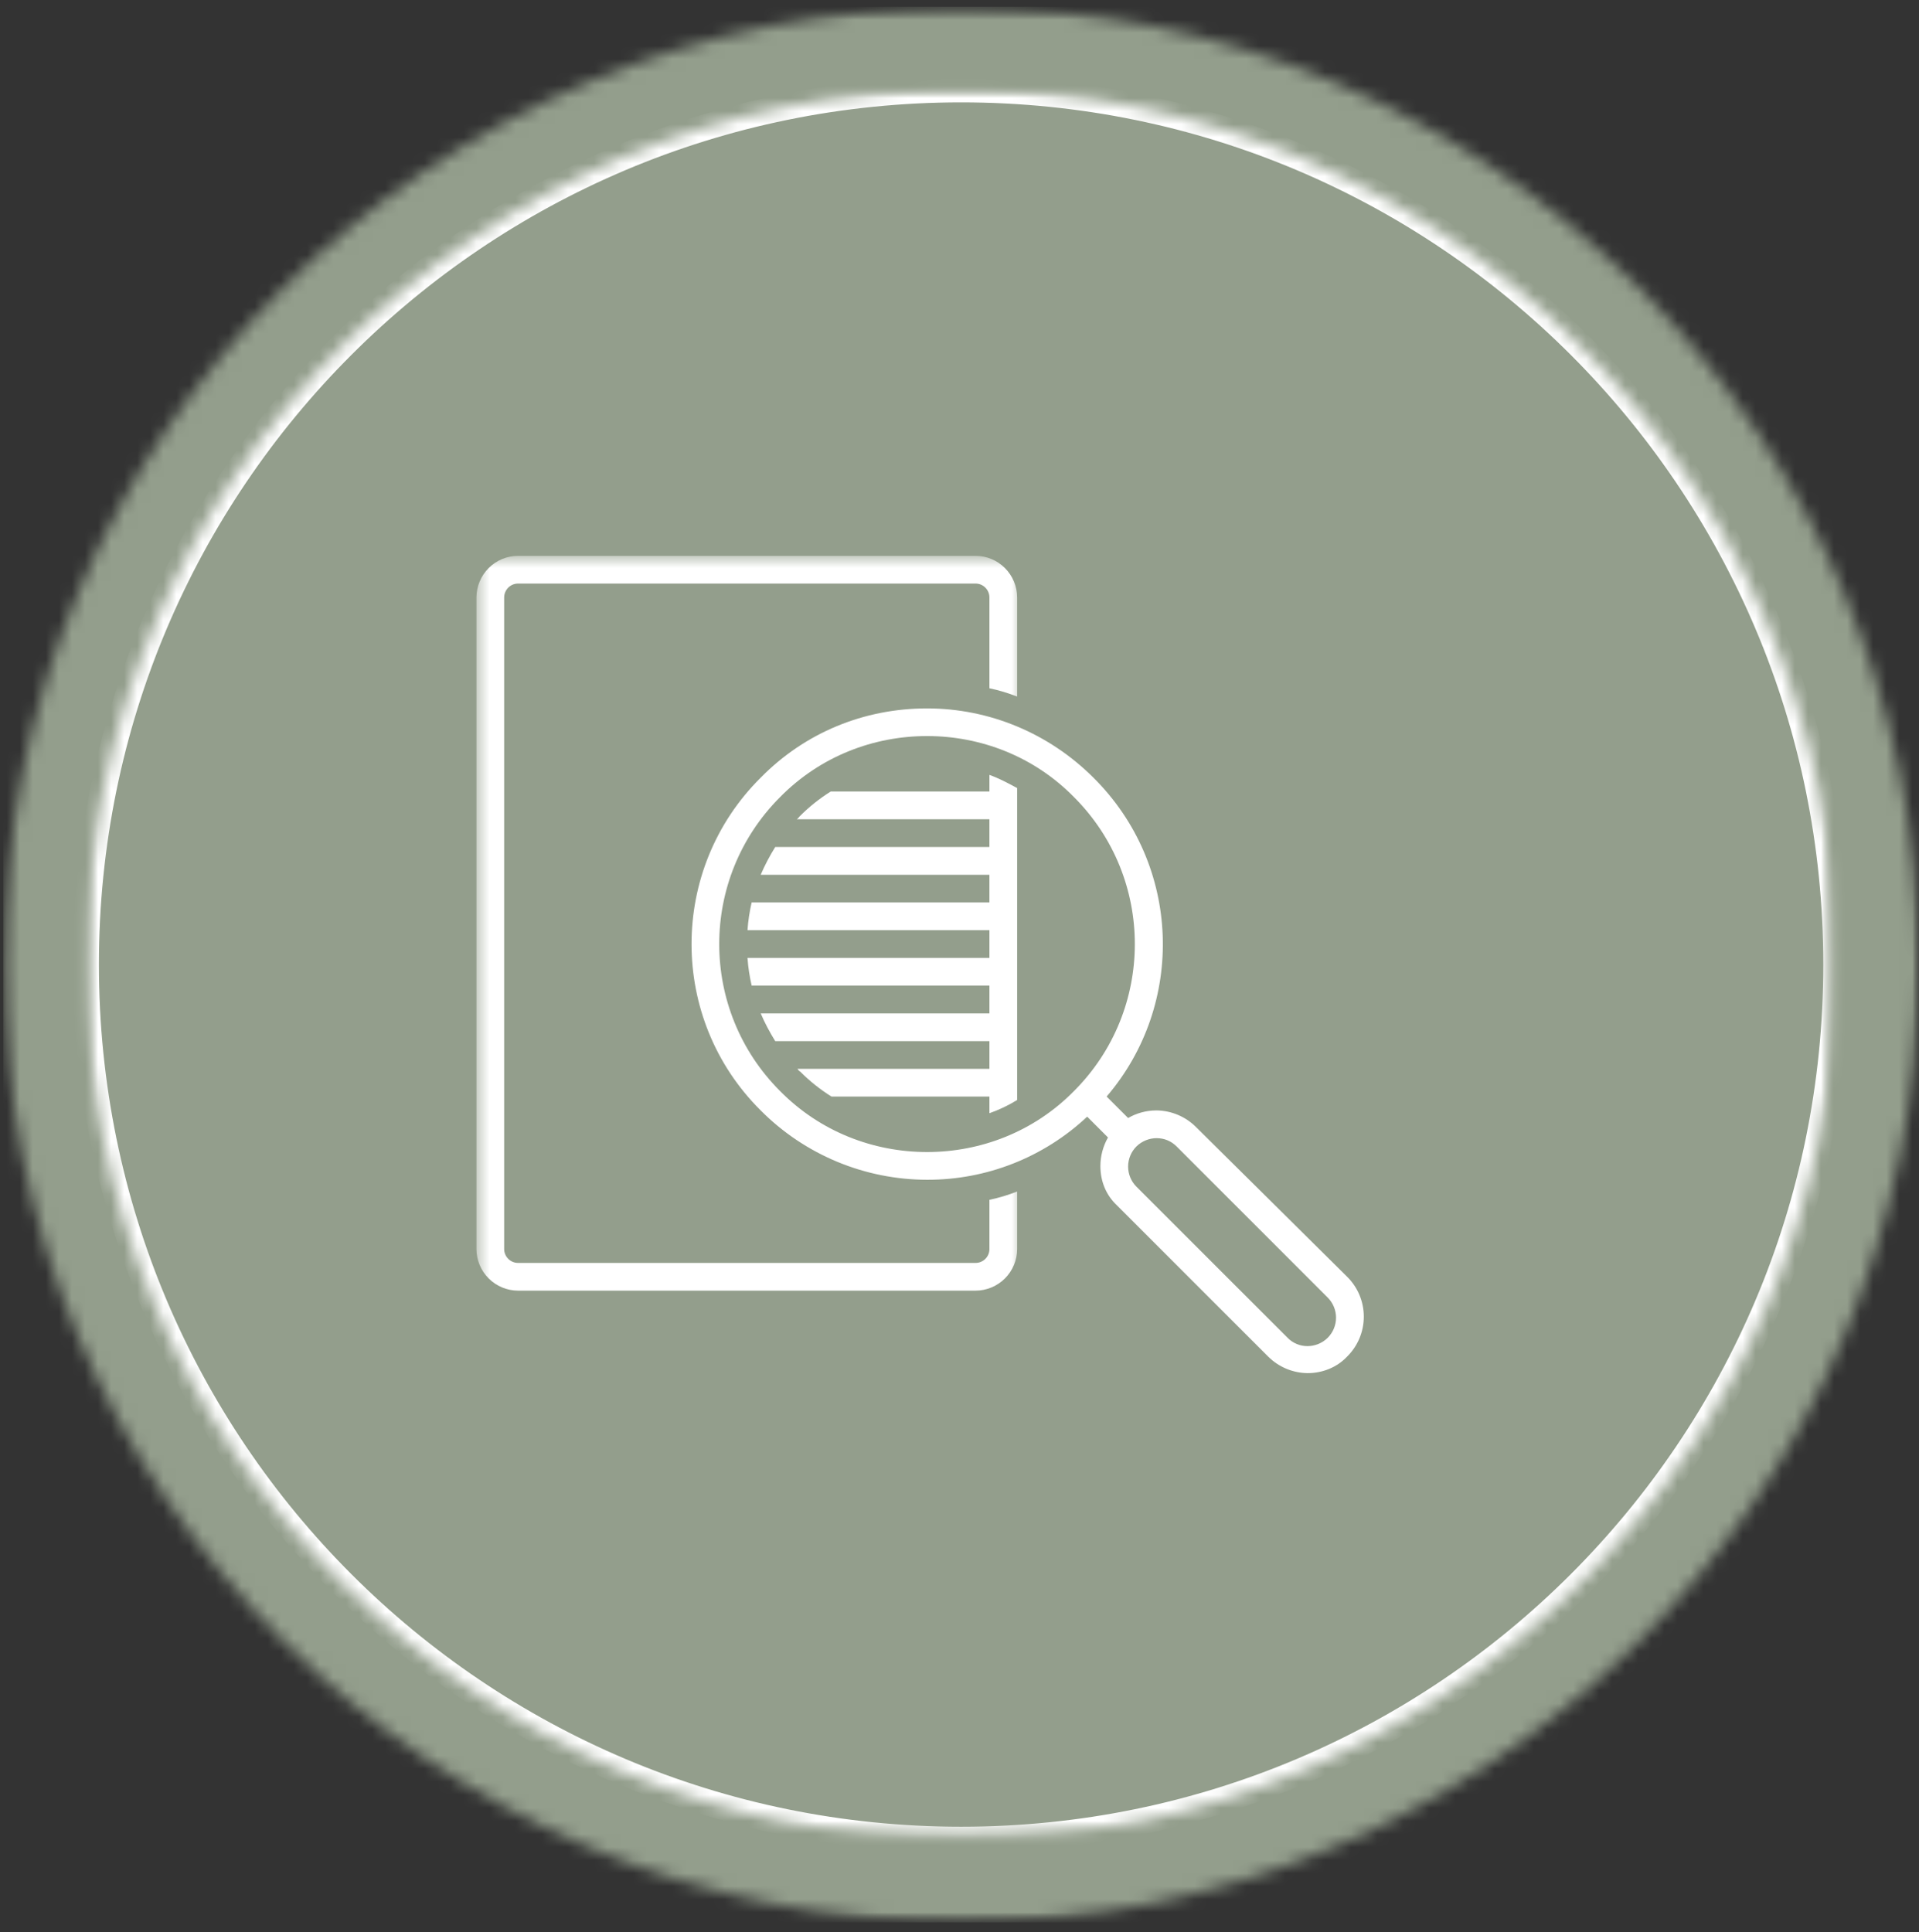
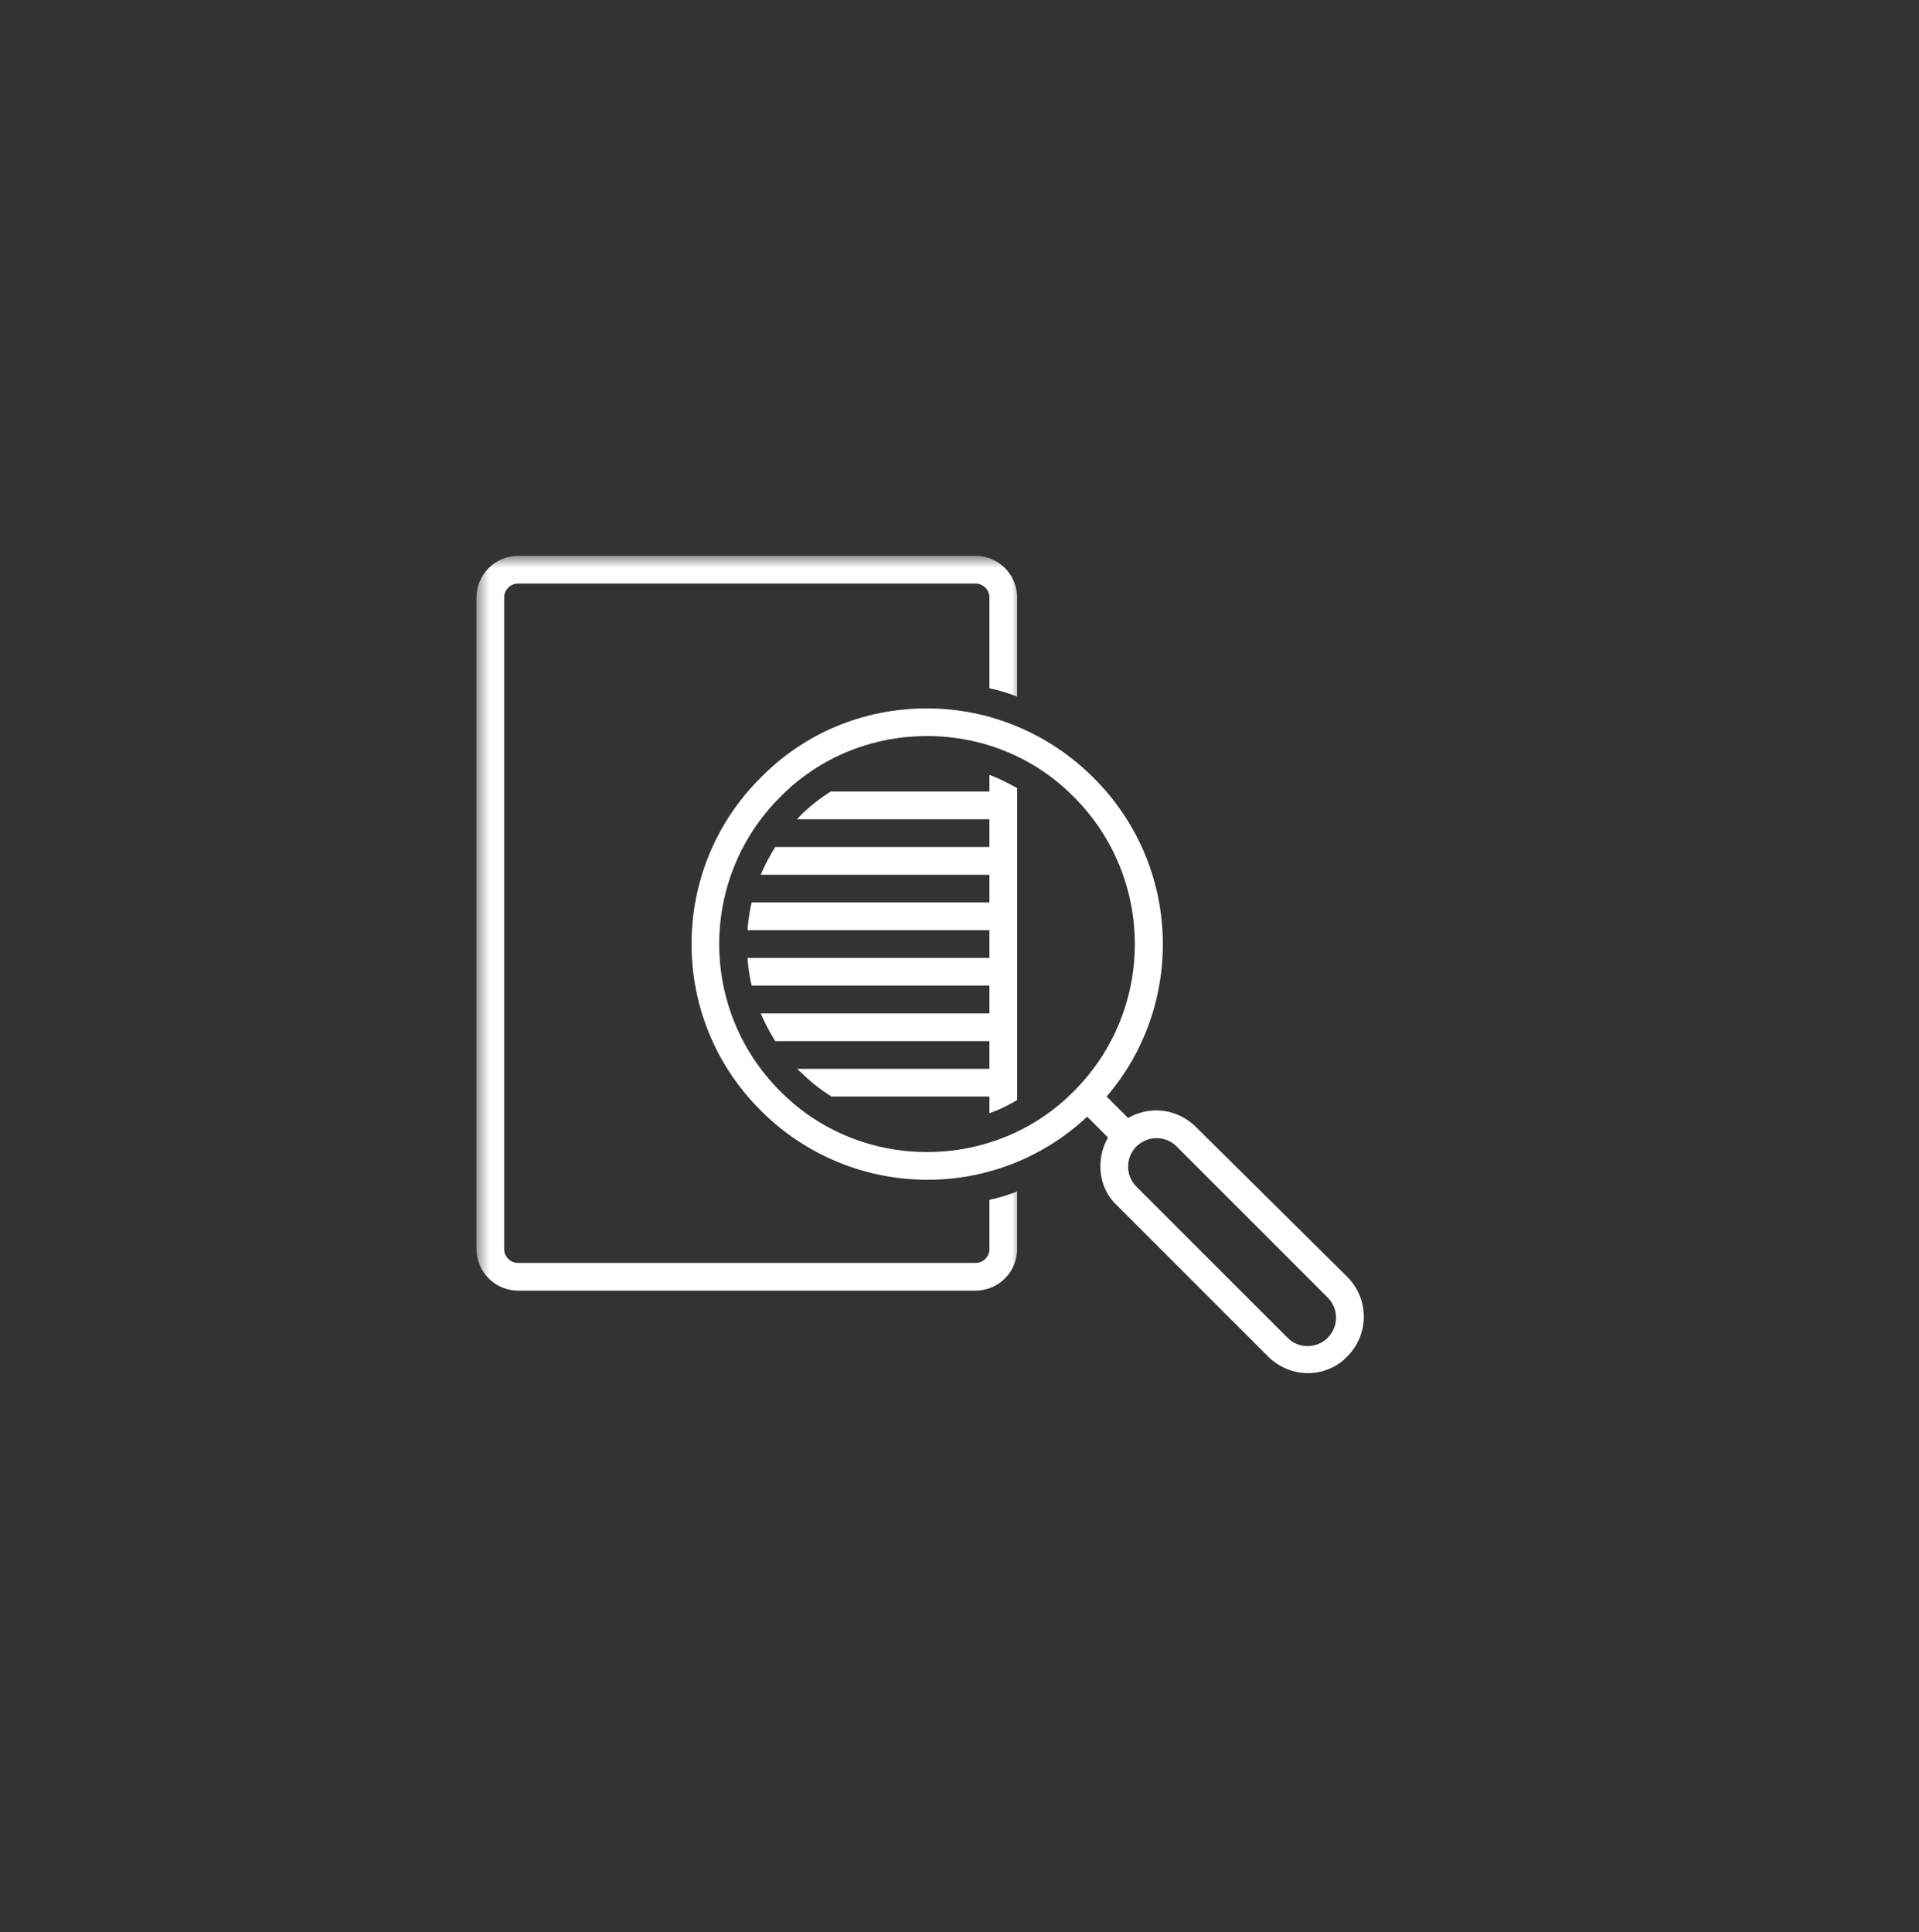
<svg xmlns="http://www.w3.org/2000/svg" fill="none" viewBox="0 0 147 148" height="148" width="147">
  <rect x="0" y="0" width="147" height="148" fill="#333333" stroke="none" />
  <mask height="148" width="148" y="0" x="0" maskUnits="userSpaceOnUse" style="mask-type:luminance" id="mask0_9_213">
    <path fill="white" d="M0.251 0.516H147V147.265H0.25L0.251 0.516Z" />
  </mask>
  <g mask="url(#mask0_9_213)">
    <mask height="148" width="148" y="0" x="0" maskUnits="userSpaceOnUse" style="mask-type:luminance" id="mask1_9_213">
-       <path fill="white" d="M73.626 0.516C33.099 0.516 0.25 33.364 0.25 73.891C0.25 114.411 33.099 147.265 73.626 147.265C114.151 147.265 147 114.412 147 73.891C147 33.364 114.151 0.516 73.626 0.516Z" />
-     </mask>
+       </mask>
    <g mask="url(#mask1_9_213)">
      <path fill="#939E8C" d="M0.251 0.516H147V147.265H0.25L0.251 0.516Z" />
    </g>
  </g>
  <mask height="135" width="135" y="6" x="6" maskUnits="userSpaceOnUse" style="mask-type:luminance" id="mask2_9_213">
    <path fill="white" d="M6.579 6.844H140.276V140.541H6.579V6.844Z" />
  </mask>
  <g mask="url(#mask2_9_213)">
    <mask height="135" width="135" y="6" x="6" maskUnits="userSpaceOnUse" style="mask-type:luminance" id="mask3_9_213">
-       <path fill="white" d="M73.625 6.844C36.593 6.844 6.579 36.86 6.579 73.885C6.579 110.916 36.593 140.932 73.625 140.932C110.652 140.932 140.667 110.917 140.667 73.885C140.667 36.859 110.651 6.844 73.625 6.844Z" />
-     </mask>
+       </mask>
    <g mask="url(#mask3_9_213)">
-       <path stroke-width="1.996" stroke="white" d="M73.625 6.844C36.593 6.844 6.577 36.86 6.577 73.887C6.577 110.917 36.593 140.933 73.625 140.933C110.652 140.933 140.667 110.917 140.667 73.887C140.667 36.86 110.651 6.844 73.625 6.844Z" />
-     </g>
+       </g>
  </g>
  <mask height="58" width="43" y="42" x="36" maskUnits="userSpaceOnUse" style="mask-type:luminance" id="mask4_9_213">
    <path fill="white" d="M36.484 42.579H78.333V100H36.484V42.579Z" />
  </mask>
  <g mask="url(#mask4_9_213)">
    <path fill="white" d="M39.683 98.869H74.73C75.574 98.867 76.383 98.531 76.981 97.934C77.578 97.337 77.914 96.527 77.916 95.683V91.276C77.23 91.543 76.536 91.756 75.792 91.912V95.683C75.793 95.822 75.765 95.961 75.712 96.09C75.659 96.219 75.581 96.336 75.482 96.435C75.383 96.534 75.266 96.612 75.137 96.665C75.007 96.719 74.869 96.746 74.73 96.745H39.683C39.401 96.745 39.131 96.633 38.932 96.434C38.733 96.234 38.62 95.964 38.62 95.683V45.765C38.621 45.484 38.734 45.214 38.933 45.015C39.132 44.816 39.401 44.704 39.683 44.703H74.73C75.317 44.703 75.792 45.183 75.792 45.765V52.724C76.536 52.88 77.23 53.093 77.916 53.36V45.765C77.913 44.921 77.577 44.112 76.98 43.515C76.383 42.918 75.574 42.581 74.73 42.579H39.683C38.839 42.582 38.03 42.919 37.433 43.516C36.837 44.113 36.5 44.921 36.496 45.765V95.683C36.499 96.527 36.836 97.336 37.433 97.933C38.03 98.53 38.839 98.867 39.683 98.869Z" />
  </g>
  <path fill="white" d="M91.62 86.339C90.816 85.534 89.73 85.076 88.593 85.063C87.797 85.063 87.052 85.276 86.417 85.645L84.771 84C90.824 76.937 90.504 66.267 83.76 59.573C80.36 56.177 75.792 54.267 71.016 54.267C66.183 54.267 61.667 56.12 58.271 59.573C51.208 66.584 51.208 78.053 58.271 85.063C59.941 86.744 61.926 88.078 64.114 88.99C66.301 89.901 68.646 90.372 71.016 90.375C75.572 90.389 79.96 88.659 83.281 85.541L84.875 87.136C84.498 87.8 84.297 88.549 84.292 89.312C84.292 90.479 84.713 91.541 85.563 92.339L97.14 103.916C97.944 104.719 99.03 105.176 100.167 105.188C101.281 105.188 102.401 104.765 103.197 103.916C103.601 103.516 103.921 103.04 104.14 102.516C104.358 101.992 104.471 101.429 104.471 100.861C104.471 100.293 104.358 99.731 104.14 99.207C103.921 98.682 103.601 98.207 103.197 97.807L91.62 86.339ZM82.271 83.579C79.193 86.708 75.104 88.251 71.016 88.251C66.927 88.251 62.839 86.708 59.755 83.579C53.541 77.365 53.541 67.276 59.755 61.063C62.839 57.927 66.928 56.385 71.016 56.385C75.104 56.385 79.193 57.927 82.271 61.063C88.484 67.276 88.484 77.364 82.271 83.579ZM101.708 102.479C101.281 102.905 100.697 103.119 100.167 103.119C99.881 103.122 99.597 103.067 99.333 102.957C99.069 102.847 98.83 102.684 98.631 102.479L87.052 90.905C86.644 90.496 86.416 89.942 86.416 89.364C86.416 88.786 86.644 88.232 87.052 87.823C87.479 87.401 88.063 87.188 88.593 87.188C89.177 87.188 89.708 87.401 90.131 87.823L101.708 99.401C102.115 99.81 102.344 100.363 102.344 100.94C102.344 101.517 102.115 102.07 101.708 102.479Z" />
  <path fill="white" d="M75.792 60.636H63.631C62.764 61.179 61.964 61.82 61.244 62.547C61.188 62.6 61.136 62.708 61.031 62.76H75.791V64.885H59.385C58.96 65.564 58.587 66.275 58.271 67.011H75.791V69.131H57.577C57.421 69.824 57.312 70.511 57.26 71.255H75.792V73.38H57.26C57.313 74.125 57.421 74.812 57.579 75.505H75.792V77.631H58.272C58.588 78.375 58.959 79.063 59.385 79.755H75.792V81.875H61.083C61.136 81.932 61.188 82.036 61.296 82.088C62.018 82.814 62.821 83.455 63.688 84H75.792V85.276C76.535 85.017 77.247 84.678 77.916 84.265V60.369C77.229 60 76.536 59.625 75.792 59.36V60.636Z" />
</svg>